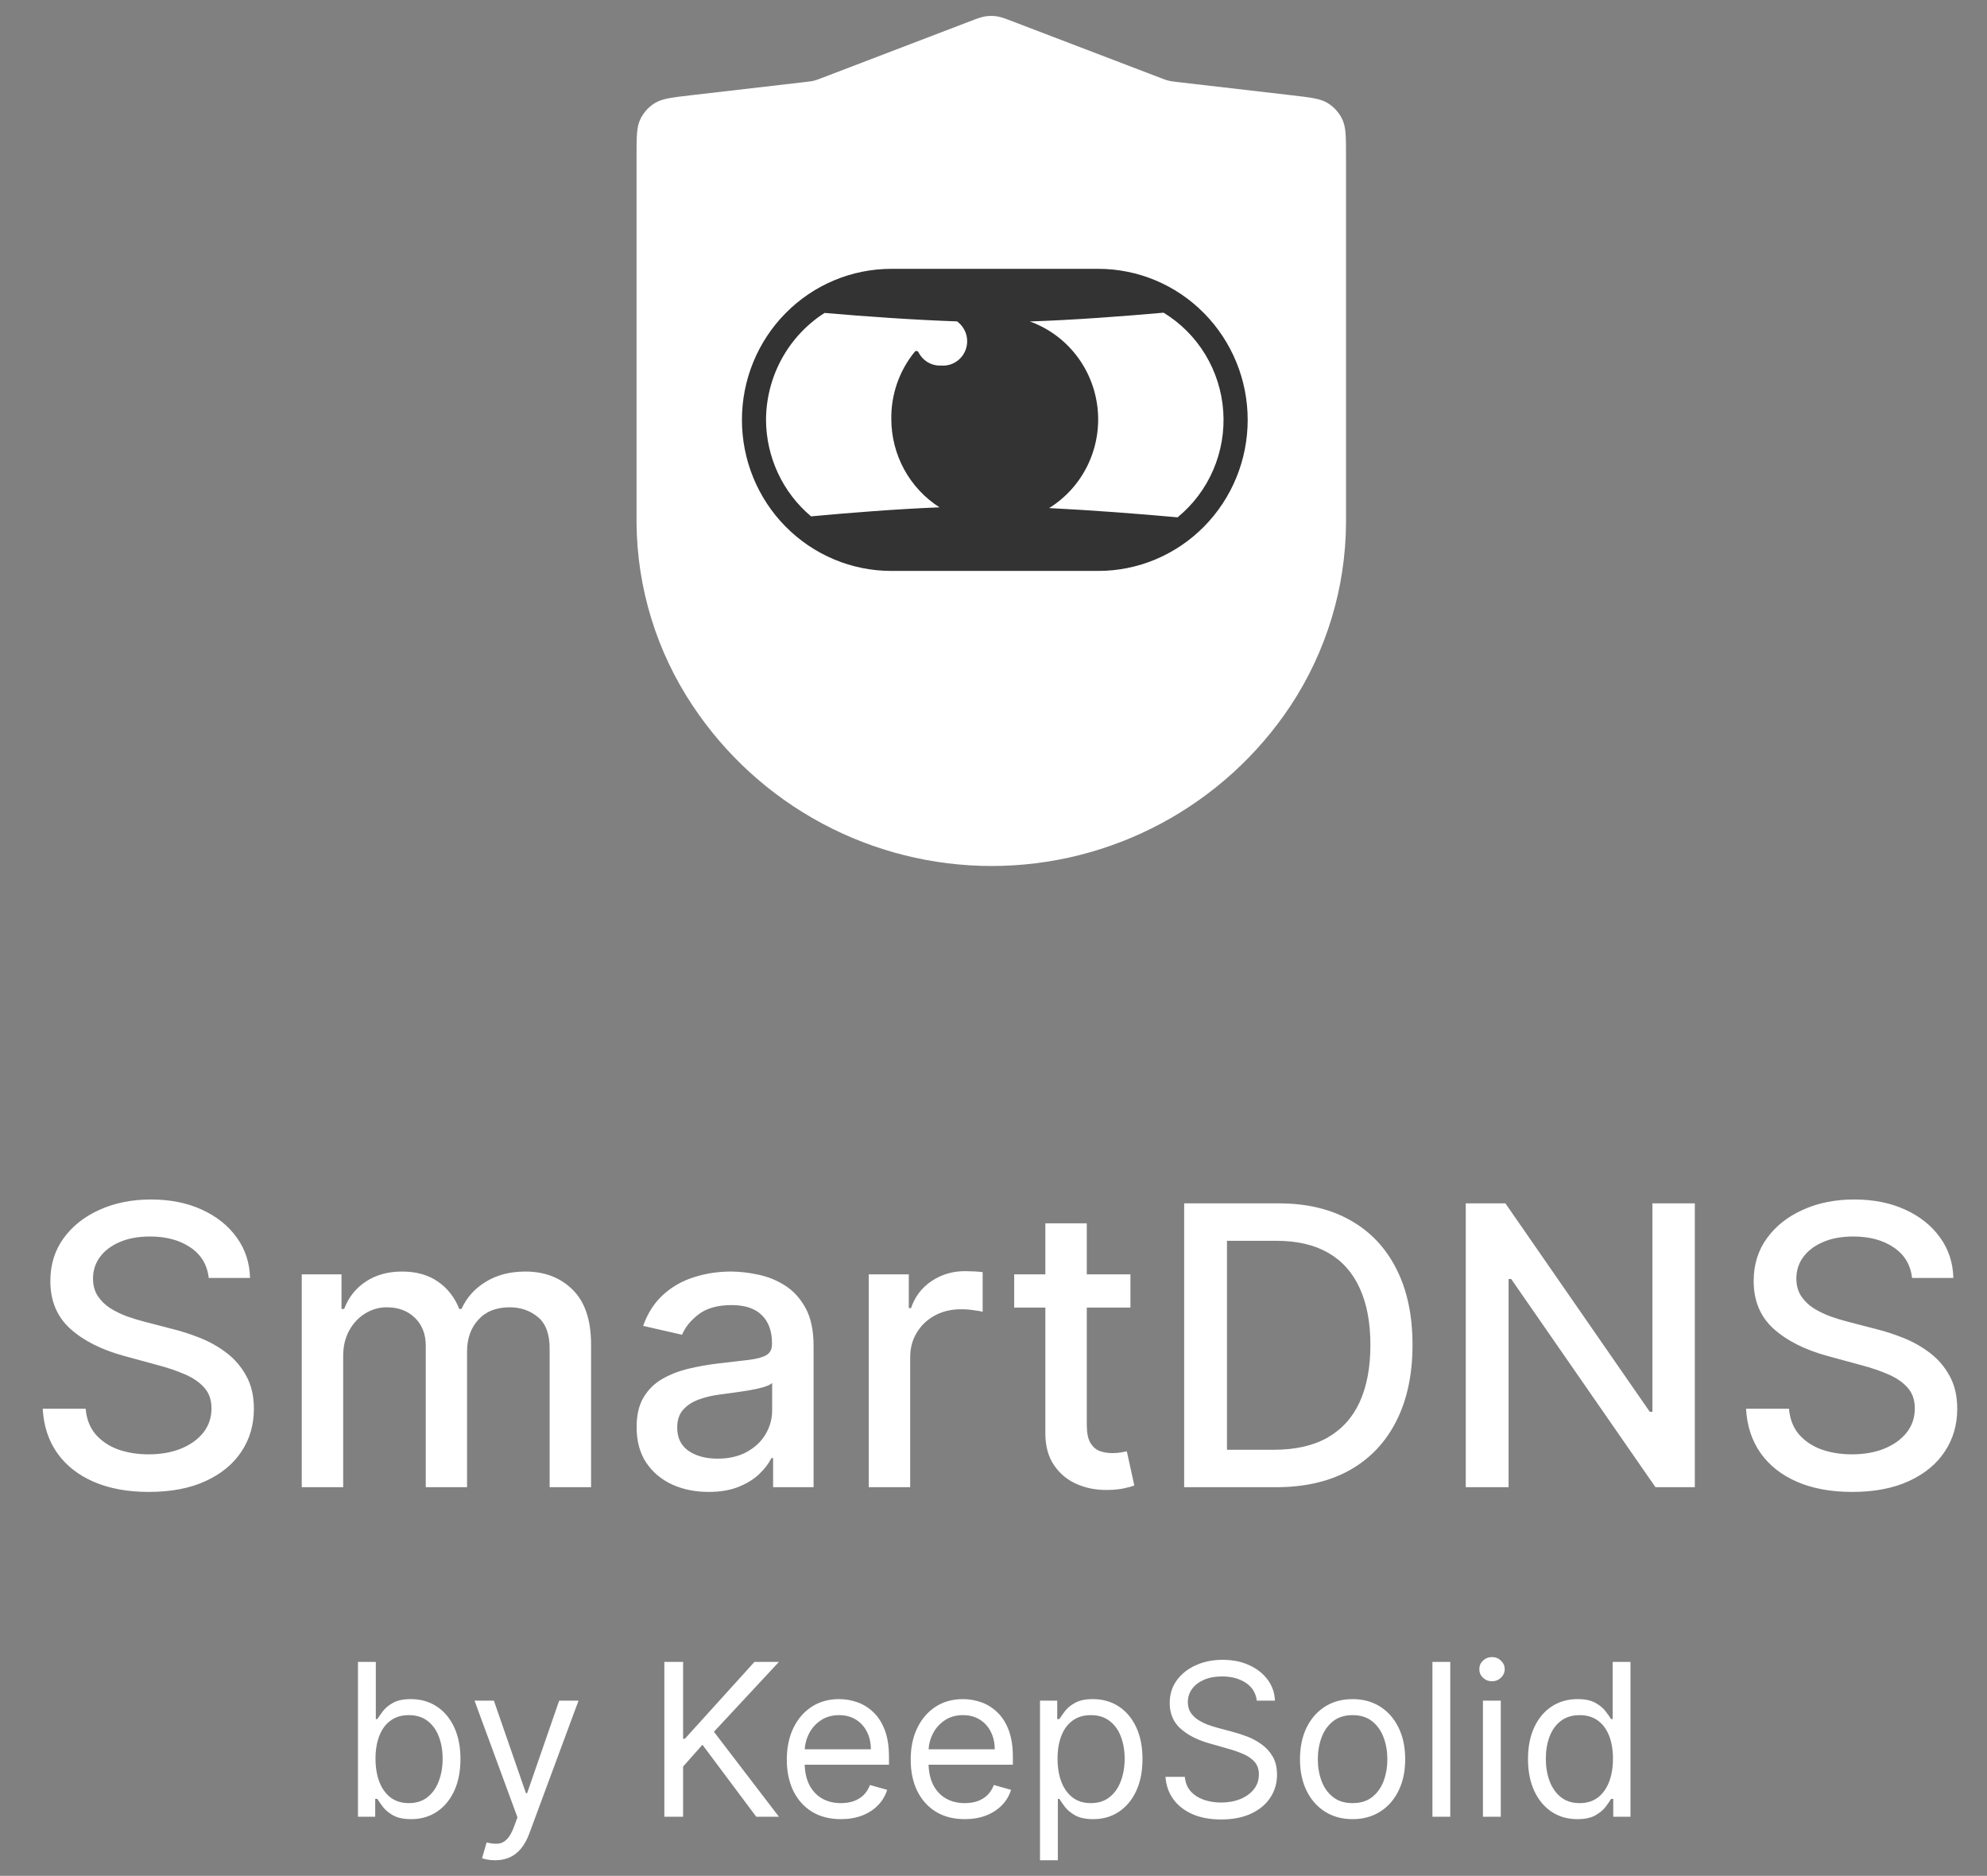
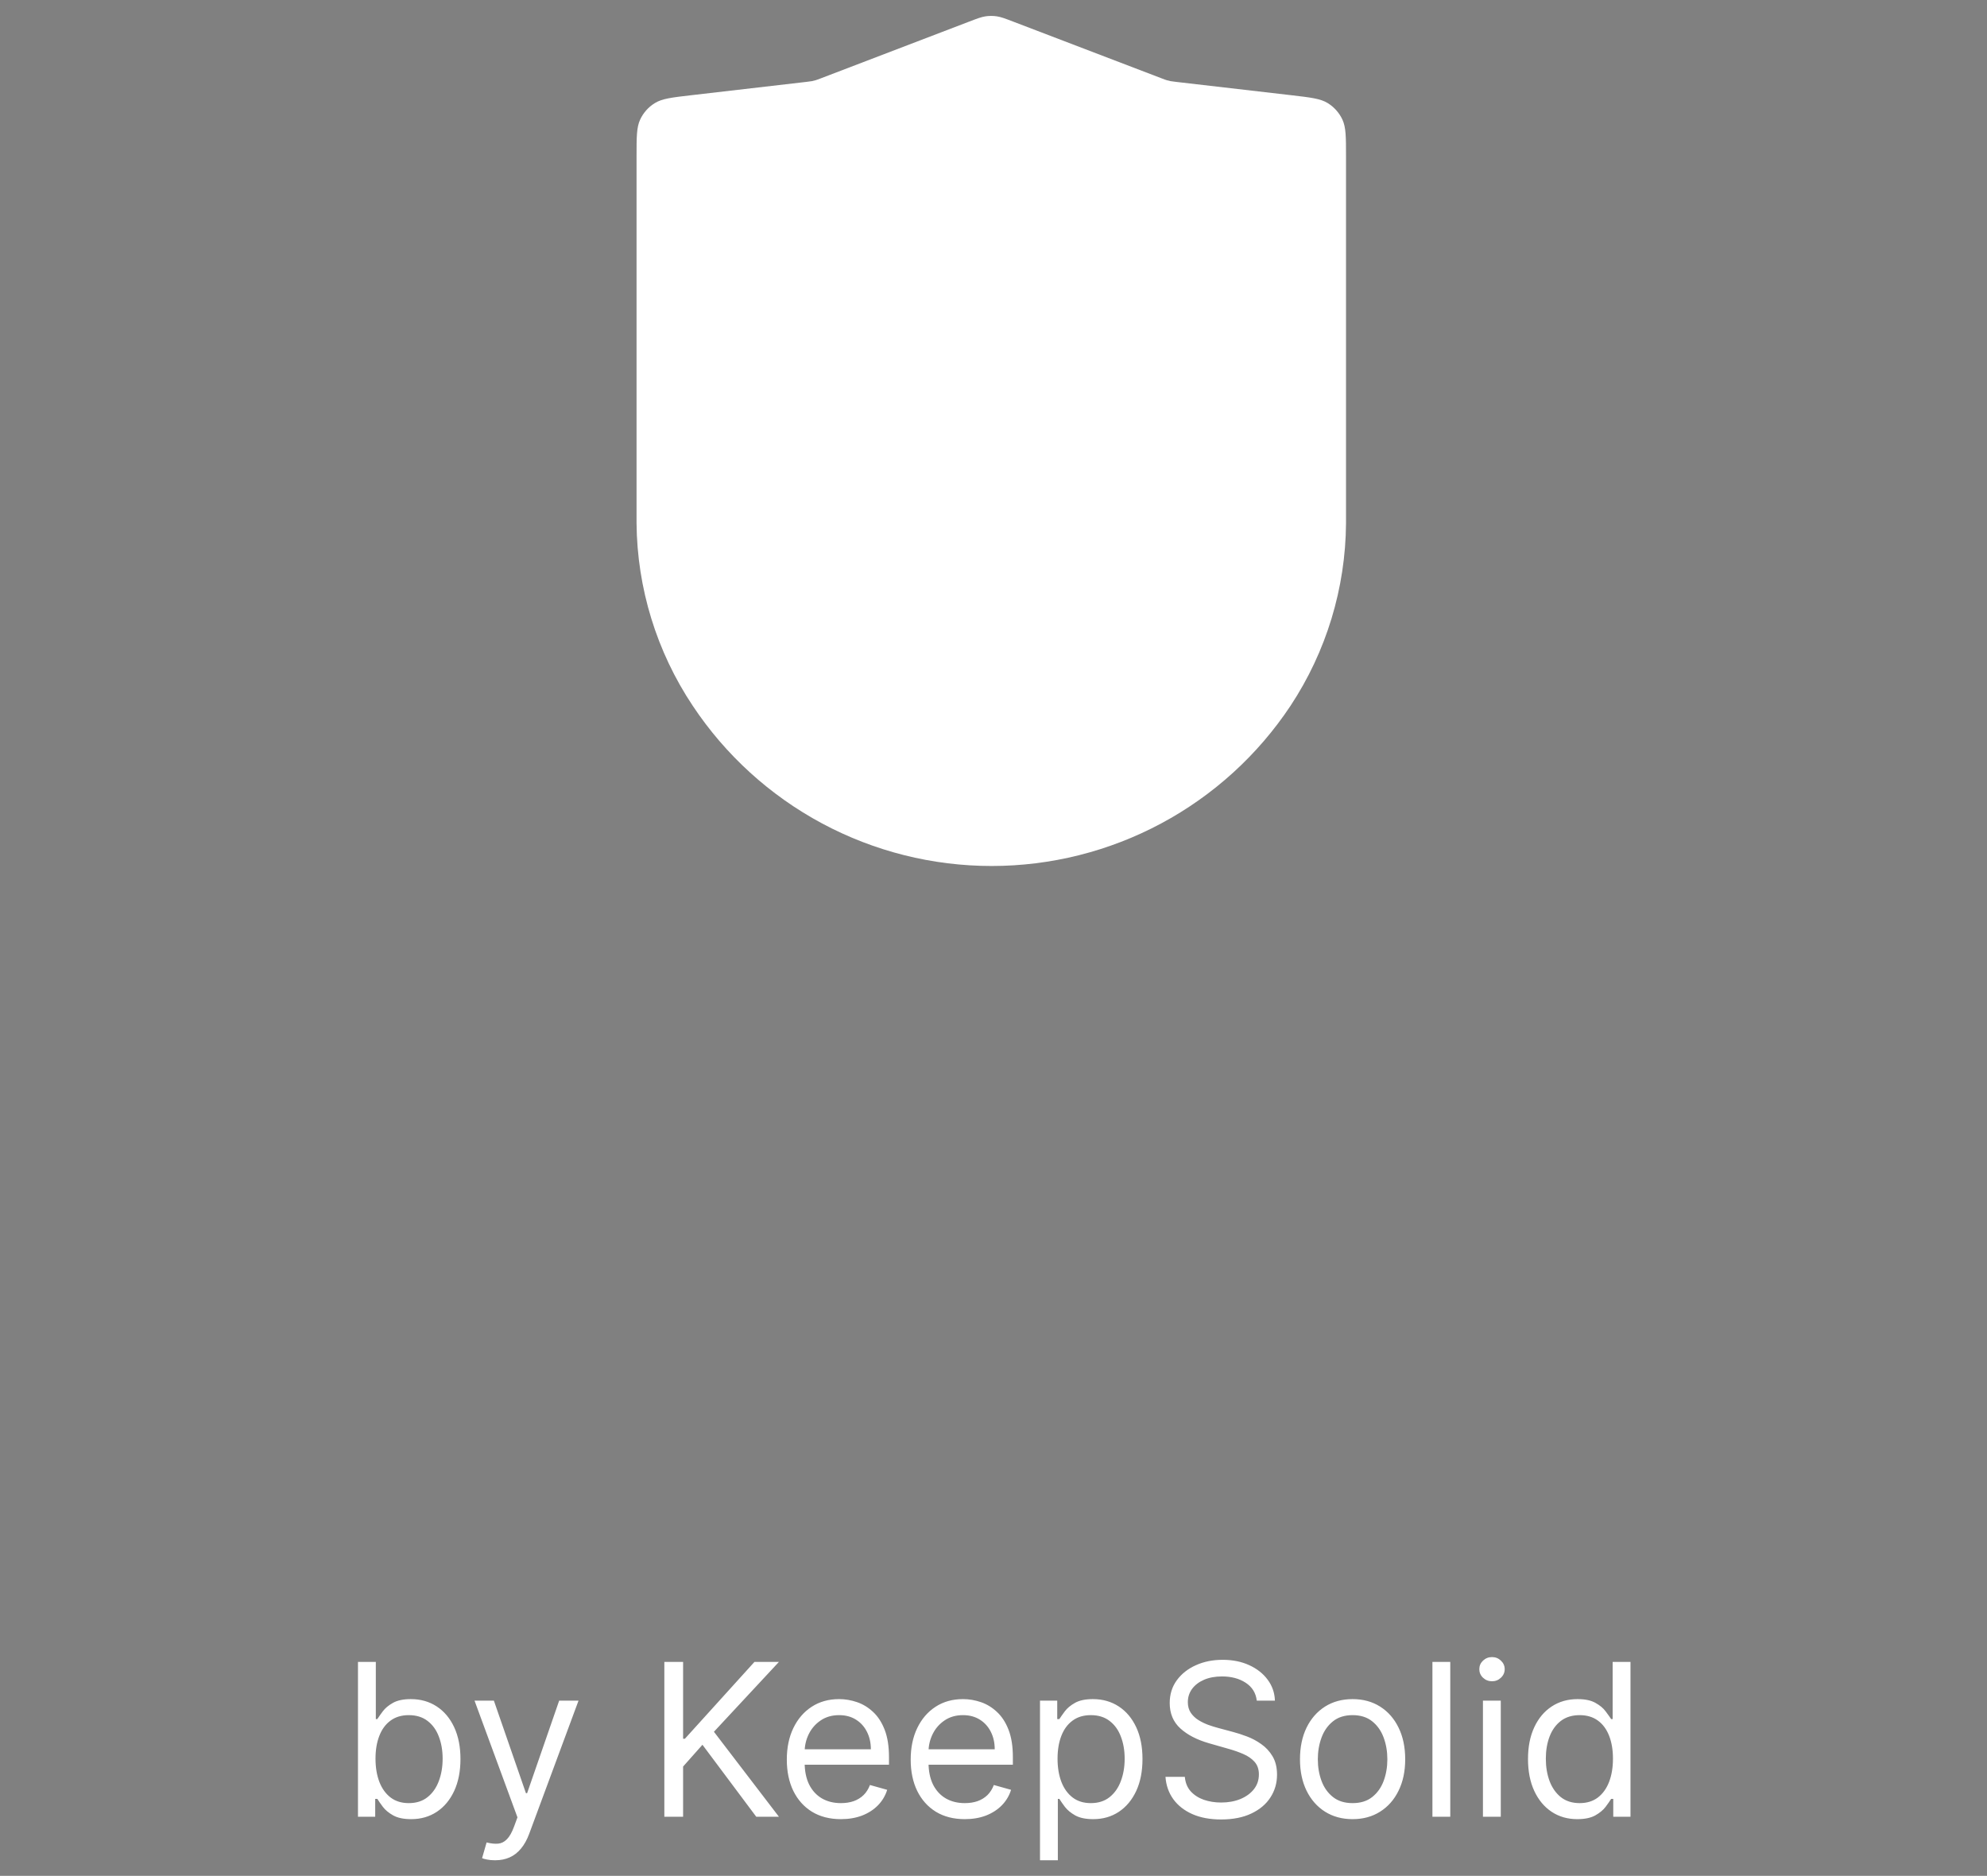
<svg xmlns="http://www.w3.org/2000/svg" width="107" height="101" viewBox="0 0 107 101" fill="none">
  <rect x="0" y="0" width="107" height="101" fill="#808080" stroke="none" />
-   <path d="M11.24 68.807C11.16 68.1 10.832 67.553 10.255 67.165C9.678 66.772 8.952 66.576 8.076 66.576C7.449 66.576 6.907 66.675 6.449 66.874C5.992 67.068 5.636 67.337 5.382 67.68C5.134 68.018 5.009 68.404 5.009 68.837C5.009 69.2 5.094 69.513 5.263 69.777C5.437 70.04 5.664 70.262 5.942 70.441C6.226 70.615 6.529 70.762 6.852 70.881C7.176 70.995 7.487 71.09 7.785 71.165L9.277 71.553C9.765 71.672 10.265 71.834 10.777 72.038C11.29 72.242 11.765 72.51 12.203 72.844C12.64 73.177 12.993 73.59 13.262 74.082C13.536 74.575 13.672 75.164 13.672 75.851C13.672 76.716 13.449 77.485 13.001 78.156C12.558 78.828 11.914 79.358 11.068 79.746C10.228 80.134 9.21 80.328 8.016 80.328C6.872 80.328 5.882 80.146 5.047 79.783C4.211 79.42 3.557 78.905 3.084 78.238C2.612 77.567 2.35 76.771 2.301 75.851H4.614C4.659 76.403 4.838 76.863 5.151 77.231C5.47 77.594 5.875 77.865 6.367 78.044C6.865 78.219 7.41 78.305 8.002 78.305C8.653 78.305 9.233 78.204 9.74 78C10.252 77.791 10.655 77.502 10.949 77.134C11.242 76.761 11.389 76.326 11.389 75.828C11.389 75.376 11.26 75.005 11.001 74.716C10.748 74.428 10.402 74.189 9.964 74C9.531 73.811 9.041 73.644 8.494 73.5L6.688 73.008C5.465 72.674 4.494 72.184 3.778 71.538C3.067 70.891 2.711 70.035 2.711 68.971C2.711 68.09 2.95 67.322 3.427 66.665C3.905 66.008 4.552 65.499 5.368 65.135C6.183 64.767 7.104 64.583 8.128 64.583C9.163 64.583 10.076 64.765 10.867 65.128C11.663 65.491 12.29 65.991 12.747 66.628C13.205 67.26 13.444 67.986 13.464 68.807H11.24ZM16.249 80.074V68.613H18.39V70.478H18.532C18.771 69.846 19.161 69.354 19.703 69.001C20.246 68.642 20.895 68.463 21.651 68.463C22.417 68.463 23.059 68.642 23.576 69.001C24.099 69.359 24.484 69.851 24.733 70.478H24.852C25.126 69.866 25.561 69.379 26.158 69.016C26.755 68.647 27.466 68.463 28.292 68.463C29.332 68.463 30.18 68.789 30.837 69.441C31.498 70.093 31.829 71.075 31.829 72.388V80.074H29.598V72.597C29.598 71.821 29.386 71.259 28.964 70.911C28.541 70.563 28.036 70.388 27.449 70.388C26.723 70.388 26.158 70.612 25.755 71.06C25.352 71.503 25.151 72.072 25.151 72.769V80.074H22.927V72.456C22.927 71.834 22.733 71.334 22.345 70.956C21.957 70.578 21.452 70.388 20.83 70.388C20.407 70.388 20.017 70.501 19.659 70.724C19.305 70.943 19.02 71.249 18.801 71.642C18.587 72.035 18.48 72.49 18.48 73.008V80.074H16.249ZM38.155 80.328C37.428 80.328 36.772 80.193 36.185 79.925C35.598 79.651 35.133 79.256 34.789 78.738C34.451 78.221 34.282 77.587 34.282 76.835C34.282 76.189 34.406 75.657 34.655 75.239C34.904 74.821 35.24 74.49 35.662 74.246C36.085 74.002 36.558 73.819 37.08 73.694C37.602 73.57 38.135 73.475 38.677 73.411C39.364 73.331 39.921 73.266 40.348 73.217C40.776 73.162 41.087 73.075 41.281 72.955C41.475 72.836 41.572 72.642 41.572 72.373V72.321C41.572 71.669 41.388 71.165 41.02 70.806C40.657 70.448 40.115 70.269 39.393 70.269C38.642 70.269 38.05 70.436 37.617 70.769C37.19 71.097 36.894 71.463 36.729 71.866L34.633 71.388C34.881 70.692 35.245 70.13 35.722 69.702C36.205 69.269 36.759 68.956 37.386 68.762C38.013 68.563 38.672 68.463 39.364 68.463C39.821 68.463 40.306 68.518 40.819 68.628C41.336 68.732 41.818 68.926 42.266 69.21C42.719 69.493 43.089 69.899 43.378 70.426C43.666 70.948 43.811 71.627 43.811 72.463V80.074H41.632V78.507H41.542C41.398 78.796 41.182 79.079 40.893 79.358C40.605 79.636 40.234 79.868 39.781 80.052C39.329 80.236 38.786 80.328 38.155 80.328ZM38.64 78.537C39.257 78.537 39.784 78.415 40.222 78.171C40.664 77.927 41 77.609 41.229 77.216C41.463 76.818 41.58 76.393 41.58 75.94V74.463C41.5 74.542 41.346 74.617 41.117 74.686C40.893 74.751 40.637 74.808 40.348 74.858C40.06 74.903 39.779 74.945 39.505 74.985C39.232 75.02 39.003 75.05 38.819 75.075C38.386 75.129 37.99 75.221 37.632 75.351C37.279 75.48 36.996 75.666 36.782 75.91C36.573 76.149 36.468 76.467 36.468 76.865C36.468 77.418 36.672 77.835 37.08 78.119C37.488 78.397 38.008 78.537 38.64 78.537ZM46.782 80.074V68.613H48.939V70.433H49.058C49.267 69.817 49.635 69.332 50.163 68.978C50.695 68.62 51.297 68.441 51.968 68.441C52.108 68.441 52.272 68.446 52.461 68.456C52.655 68.466 52.806 68.478 52.916 68.493V70.627C52.826 70.602 52.667 70.575 52.438 70.545C52.21 70.51 51.981 70.493 51.752 70.493C51.225 70.493 50.755 70.605 50.342 70.829C49.934 71.048 49.61 71.354 49.372 71.747C49.133 72.135 49.013 72.577 49.013 73.075V80.074H46.782ZM60.874 68.613V70.403H54.614V68.613H60.874ZM56.292 65.867H58.523V76.709C58.523 77.141 58.588 77.467 58.718 77.686C58.847 77.9 59.014 78.047 59.217 78.126C59.426 78.201 59.653 78.238 59.897 78.238C60.075 78.238 60.232 78.226 60.367 78.201C60.501 78.176 60.605 78.156 60.68 78.141L61.083 79.984C60.953 80.034 60.77 80.084 60.531 80.134C60.292 80.188 59.993 80.218 59.635 80.223C59.048 80.233 58.501 80.129 57.994 79.91C57.486 79.691 57.076 79.353 56.763 78.895C56.449 78.437 56.292 77.863 56.292 77.171V65.867ZM68.714 80.074H63.767V64.792H68.871C70.368 64.792 71.654 65.098 72.729 65.71C73.803 66.317 74.627 67.19 75.199 68.329C75.776 69.463 76.064 70.824 76.064 72.411C76.064 74.002 75.773 75.371 75.191 76.515C74.614 77.659 73.778 78.539 72.684 79.156C71.59 79.768 70.266 80.074 68.714 80.074ZM66.073 78.059H68.588C69.752 78.059 70.719 77.84 71.49 77.403C72.261 76.96 72.838 76.321 73.221 75.485C73.604 74.644 73.796 73.62 73.796 72.411C73.796 71.212 73.604 70.195 73.221 69.359C72.843 68.523 72.279 67.889 71.528 67.456C70.776 67.023 69.844 66.807 68.729 66.807H66.073V78.059ZM91.266 64.792V80.074H89.147L81.379 68.866H81.237V80.074H78.931V64.792H81.066L88.841 76.015H88.983V64.792H91.266ZM102.964 68.807C102.884 68.1 102.556 67.553 101.979 67.165C101.402 66.772 100.676 66.576 99.8 66.576C99.174 66.576 98.631 66.675 98.174 66.874C97.716 67.068 97.36 67.337 97.107 67.68C96.858 68.018 96.734 68.404 96.734 68.837C96.734 69.2 96.818 69.513 96.987 69.777C97.161 70.04 97.388 70.262 97.666 70.441C97.95 70.615 98.253 70.762 98.576 70.881C98.9 70.995 99.211 71.09 99.509 71.165L101.002 71.553C101.489 71.672 101.989 71.834 102.501 72.038C103.014 72.242 103.489 72.51 103.927 72.844C104.364 73.177 104.718 73.59 104.986 74.082C105.26 74.575 105.397 75.164 105.397 75.851C105.397 76.716 105.173 77.485 104.725 78.156C104.282 78.828 103.638 79.358 102.792 79.746C101.952 80.134 100.934 80.328 99.741 80.328C98.596 80.328 97.606 80.146 96.771 79.783C95.935 79.42 95.281 78.905 94.808 78.238C94.336 77.567 94.075 76.771 94.025 75.851H96.338C96.383 76.403 96.562 76.863 96.875 77.231C97.194 77.594 97.599 77.865 98.091 78.044C98.589 78.219 99.134 78.305 99.726 78.305C100.377 78.305 100.957 78.204 101.464 78C101.977 77.791 102.38 77.502 102.673 77.134C102.967 76.761 103.113 76.326 103.113 75.828C103.113 75.376 102.984 75.005 102.725 74.716C102.472 74.428 102.126 74.189 101.688 74C101.255 73.811 100.765 73.644 100.218 73.5L98.412 73.008C97.189 72.674 96.219 72.184 95.502 71.538C94.791 70.891 94.435 70.035 94.435 68.971C94.435 68.09 94.674 67.322 95.152 66.665C95.629 66.008 96.276 65.499 97.092 65.135C97.907 64.767 98.828 64.583 99.853 64.583C100.887 64.583 101.8 64.765 102.591 65.128C103.387 65.491 104.014 65.991 104.471 66.628C104.929 67.26 105.168 67.986 105.188 68.807H102.964Z" fill="white" />
  <path d="M19.277 97.817V89.481H20.238V92.558H20.319C20.39 92.45 20.487 92.312 20.612 92.143C20.74 91.972 20.921 91.82 21.157 91.688C21.396 91.552 21.719 91.484 22.126 91.484C22.653 91.484 23.116 91.616 23.518 91.879C23.92 92.142 24.233 92.515 24.458 92.998C24.683 93.481 24.796 94.051 24.796 94.707C24.796 95.37 24.683 95.943 24.458 96.429C24.233 96.912 23.921 97.287 23.522 97.552C23.123 97.816 22.663 97.947 22.142 97.947C21.741 97.947 21.419 97.881 21.178 97.748C20.936 97.612 20.75 97.459 20.62 97.288C20.49 97.114 20.39 96.971 20.319 96.856H20.205V97.817H19.277ZM20.221 94.691C20.221 95.163 20.291 95.58 20.429 95.941C20.567 96.299 20.77 96.58 21.035 96.783C21.301 96.984 21.627 97.084 22.012 97.084C22.414 97.084 22.749 96.979 23.017 96.767C23.289 96.553 23.492 96.265 23.628 95.904C23.766 95.54 23.836 95.136 23.836 94.691C23.836 94.252 23.768 93.856 23.632 93.503C23.499 93.147 23.297 92.867 23.026 92.66C22.757 92.451 22.419 92.347 22.012 92.347C21.622 92.347 21.293 92.446 21.027 92.644C20.761 92.839 20.561 93.113 20.425 93.466C20.289 93.816 20.221 94.225 20.221 94.691ZM26.66 100.161C26.497 100.161 26.352 100.148 26.225 100.121C26.097 100.096 26.009 100.072 25.96 100.047L26.204 99.201C26.438 99.261 26.644 99.282 26.823 99.266C27.002 99.25 27.161 99.17 27.299 99.026C27.44 98.885 27.569 98.656 27.686 98.338L27.865 97.85L25.553 91.565H26.595L28.321 96.547H28.386L30.112 91.565H31.154L28.5 98.729C28.381 99.052 28.233 99.319 28.056 99.531C27.88 99.745 27.675 99.904 27.442 100.007C27.211 100.11 26.951 100.161 26.66 100.161ZM35.775 97.817V89.481H36.785V93.617H36.882L40.627 89.481H41.945L38.445 93.242L41.945 97.817H40.724L37.827 93.942L36.785 95.115V97.817H35.775ZM45.284 97.947C44.681 97.947 44.162 97.814 43.725 97.548C43.291 97.28 42.956 96.905 42.72 96.425C42.486 95.942 42.37 95.38 42.37 94.74C42.37 94.1 42.486 93.535 42.72 93.047C42.956 92.556 43.284 92.173 43.705 91.899C44.128 91.622 44.622 91.484 45.186 91.484C45.512 91.484 45.833 91.538 46.151 91.647C46.468 91.755 46.757 91.932 47.018 92.176C47.278 92.417 47.486 92.738 47.64 93.136C47.795 93.535 47.872 94.026 47.872 94.61V95.017H43.053V94.186H46.896C46.896 93.834 46.825 93.519 46.684 93.242C46.546 92.966 46.347 92.747 46.09 92.587C45.835 92.427 45.533 92.347 45.186 92.347C44.804 92.347 44.472 92.442 44.193 92.632C43.916 92.819 43.703 93.063 43.554 93.364C43.405 93.666 43.33 93.989 43.33 94.333V94.887C43.33 95.359 43.412 95.759 43.574 96.087C43.74 96.413 43.969 96.661 44.262 96.832C44.555 97 44.896 97.084 45.284 97.084C45.536 97.084 45.764 97.049 45.968 96.979C46.174 96.905 46.352 96.797 46.501 96.653C46.65 96.507 46.765 96.325 46.847 96.108L47.775 96.368C47.677 96.683 47.513 96.96 47.282 97.198C47.052 97.434 46.767 97.619 46.428 97.752C46.088 97.882 45.707 97.947 45.284 97.947ZM51.955 97.947C51.352 97.947 50.833 97.814 50.396 97.548C49.962 97.28 49.627 96.905 49.391 96.425C49.157 95.942 49.041 95.38 49.041 94.74C49.041 94.1 49.157 93.535 49.391 93.047C49.627 92.556 49.955 92.173 50.376 91.899C50.799 91.622 51.293 91.484 51.857 91.484C52.183 91.484 52.504 91.538 52.822 91.647C53.139 91.755 53.428 91.932 53.688 92.176C53.949 92.417 54.157 92.738 54.311 93.136C54.466 93.535 54.543 94.026 54.543 94.61V95.017H49.724V94.186H53.566C53.566 93.834 53.496 93.519 53.355 93.242C53.216 92.966 53.018 92.747 52.761 92.587C52.505 92.427 52.204 92.347 51.857 92.347C51.474 92.347 51.143 92.442 50.864 92.632C50.587 92.819 50.374 93.063 50.225 93.364C50.076 93.666 50.001 93.989 50.001 94.333V94.887C50.001 95.359 50.083 95.759 50.245 96.087C50.411 96.413 50.64 96.661 50.933 96.832C51.226 97 51.567 97.084 51.955 97.084C52.207 97.084 52.435 97.049 52.639 96.979C52.845 96.905 53.022 96.797 53.172 96.653C53.321 96.507 53.436 96.325 53.518 96.108L54.446 96.368C54.348 96.683 54.184 96.96 53.953 97.198C53.722 97.434 53.438 97.619 53.098 97.752C52.759 97.882 52.378 97.947 51.955 97.947ZM56.004 100.161V91.565H56.932V92.558H57.046C57.117 92.45 57.215 92.312 57.339 92.143C57.467 91.972 57.649 91.82 57.885 91.688C58.124 91.552 58.446 91.484 58.853 91.484C59.38 91.484 59.844 91.616 60.245 91.879C60.647 92.142 60.96 92.515 61.186 92.998C61.411 93.481 61.523 94.051 61.523 94.707C61.523 95.37 61.411 95.943 61.186 96.429C60.96 96.912 60.648 97.287 60.249 97.552C59.851 97.816 59.391 97.947 58.87 97.947C58.468 97.947 58.147 97.881 57.905 97.748C57.664 97.612 57.478 97.459 57.347 97.288C57.217 97.114 57.117 96.971 57.046 96.856H56.965V100.161H56.004ZM56.949 94.691C56.949 95.163 57.018 95.58 57.156 95.941C57.295 96.299 57.497 96.58 57.763 96.783C58.029 96.984 58.354 97.084 58.739 97.084C59.141 97.084 59.476 96.979 59.745 96.767C60.016 96.553 60.22 96.265 60.355 95.904C60.494 95.54 60.563 95.136 60.563 94.691C60.563 94.252 60.495 93.856 60.359 93.503C60.226 93.147 60.024 92.867 59.753 92.66C59.484 92.451 59.147 92.347 58.739 92.347C58.349 92.347 58.02 92.446 57.755 92.644C57.489 92.839 57.288 93.113 57.152 93.466C57.017 93.816 56.949 94.225 56.949 94.691ZM67.677 91.565C67.629 91.153 67.43 90.833 67.083 90.605C66.736 90.377 66.31 90.263 65.805 90.263C65.436 90.263 65.113 90.323 64.837 90.442C64.562 90.561 64.348 90.726 64.193 90.934C64.041 91.144 63.965 91.381 63.965 91.647C63.965 91.869 64.018 92.061 64.124 92.221C64.233 92.378 64.371 92.51 64.539 92.615C64.708 92.719 64.884 92.804 65.068 92.872C65.253 92.937 65.422 92.99 65.577 93.031L66.424 93.259C66.641 93.316 66.882 93.394 67.148 93.495C67.417 93.595 67.673 93.732 67.918 93.906C68.164 94.077 68.368 94.296 68.528 94.565C68.688 94.834 68.768 95.163 68.768 95.554C68.768 96.004 68.65 96.412 68.414 96.775C68.181 97.139 67.839 97.428 67.388 97.642C66.941 97.856 66.397 97.964 65.756 97.964C65.159 97.964 64.642 97.867 64.206 97.675C63.772 97.482 63.43 97.213 63.18 96.869C62.933 96.524 62.793 96.124 62.761 95.668H63.803C63.83 95.983 63.936 96.243 64.12 96.45C64.307 96.653 64.543 96.805 64.828 96.905C65.116 97.003 65.425 97.052 65.756 97.052C66.142 97.052 66.487 96.99 66.794 96.865C67.101 96.737 67.344 96.561 67.523 96.335C67.702 96.108 67.791 95.842 67.791 95.538C67.791 95.261 67.714 95.036 67.559 94.862C67.405 94.689 67.201 94.547 66.949 94.439C66.697 94.33 66.424 94.235 66.131 94.154L65.105 93.861C64.454 93.674 63.938 93.406 63.559 93.059C63.179 92.712 62.989 92.257 62.989 91.696C62.989 91.229 63.115 90.822 63.367 90.475C63.622 90.125 63.964 89.853 64.393 89.661C64.824 89.465 65.306 89.368 65.838 89.368C66.375 89.368 66.853 89.464 67.27 89.656C67.688 89.847 68.019 90.107 68.263 90.438C68.51 90.769 68.641 91.145 68.654 91.565H67.677ZM72.837 97.947C72.273 97.947 71.778 97.813 71.352 97.544C70.928 97.276 70.597 96.9 70.359 96.417C70.123 95.934 70.004 95.37 70.004 94.724C70.004 94.073 70.123 93.504 70.359 93.018C70.597 92.533 70.928 92.156 71.352 91.887C71.778 91.618 72.273 91.484 72.837 91.484C73.402 91.484 73.895 91.618 74.319 91.887C74.745 92.156 75.076 92.533 75.312 93.018C75.551 93.504 75.67 94.073 75.67 94.724C75.67 95.37 75.551 95.934 75.312 96.417C75.076 96.9 74.745 97.276 74.319 97.544C73.895 97.813 73.402 97.947 72.837 97.947ZM72.837 97.084C73.266 97.084 73.619 96.975 73.895 96.755C74.172 96.535 74.377 96.246 74.51 95.888C74.643 95.53 74.709 95.142 74.709 94.724C74.709 94.306 74.643 93.916 74.51 93.556C74.377 93.195 74.172 92.903 73.895 92.681C73.619 92.458 73.266 92.347 72.837 92.347C72.409 92.347 72.056 92.458 71.779 92.681C71.502 92.903 71.297 93.195 71.164 93.556C71.031 93.916 70.965 94.306 70.965 94.724C70.965 95.142 71.031 95.53 71.164 95.888C71.297 96.246 71.502 96.535 71.779 96.755C72.056 96.975 72.409 97.084 72.837 97.084ZM78.097 89.481V97.817H77.136V89.481H78.097ZM79.856 97.817V91.565H80.817V97.817H79.856ZM80.344 90.523C80.157 90.523 79.996 90.46 79.86 90.332C79.727 90.205 79.661 90.051 79.661 89.872C79.661 89.693 79.727 89.54 79.86 89.412C79.996 89.285 80.157 89.221 80.344 89.221C80.532 89.221 80.692 89.285 80.825 89.412C80.96 89.54 81.028 89.693 81.028 89.872C81.028 90.051 80.96 90.205 80.825 90.332C80.692 90.46 80.532 90.523 80.344 90.523ZM84.936 97.947C84.415 97.947 83.956 97.816 83.557 97.552C83.158 97.287 82.846 96.912 82.621 96.429C82.395 95.943 82.283 95.37 82.283 94.707C82.283 94.051 82.395 93.481 82.621 92.998C82.846 92.515 83.159 92.142 83.561 91.879C83.962 91.616 84.426 91.484 84.953 91.484C85.36 91.484 85.681 91.552 85.917 91.688C86.156 91.82 86.338 91.972 86.463 92.143C86.59 92.312 86.689 92.45 86.76 92.558H86.841V89.481H87.802V97.817H86.874V96.856H86.76C86.689 96.971 86.589 97.114 86.459 97.288C86.329 97.459 86.143 97.612 85.901 97.748C85.66 97.881 85.338 97.947 84.936 97.947ZM85.067 97.084C85.452 97.084 85.778 96.984 86.044 96.783C86.309 96.58 86.512 96.299 86.65 95.941C86.788 95.58 86.858 95.163 86.858 94.691C86.858 94.225 86.79 93.816 86.654 93.466C86.518 93.113 86.318 92.839 86.052 92.644C85.786 92.446 85.457 92.347 85.067 92.347C84.66 92.347 84.321 92.451 84.049 92.66C83.781 92.867 83.579 93.147 83.443 93.503C83.31 93.856 83.243 94.252 83.243 94.691C83.243 95.136 83.311 95.54 83.447 95.904C83.585 96.265 83.789 96.553 84.057 96.767C84.329 96.979 84.665 97.084 85.067 97.084Z" fill="white" />
  <path d="M37.304 38.001C39.066 40.653 41.458 42.829 44.266 44.334C47.075 45.839 50.212 46.627 53.4 46.627C56.587 46.627 59.725 45.839 62.533 44.334C65.342 42.829 67.734 40.653 69.495 38.001C71.421 35.083 72.459 31.671 72.483 28.177V8.42C72.483 7.376 72.483 6.854 72.288 6.437C72.117 6.071 71.841 5.762 71.496 5.55C71.105 5.309 70.585 5.249 69.546 5.128L63.343 4.41C63.188 4.392 63.11 4.383 63.034 4.369C62.966 4.355 62.898 4.339 62.832 4.319C62.758 4.297 62.685 4.269 62.539 4.213L54.561 1.164C54.122 0.996 53.902 0.912 53.676 0.879C53.476 0.85 53.272 0.85 53.072 0.879C52.846 0.913 52.627 0.996 52.188 1.164L44.216 4.213C44.07 4.269 43.997 4.297 43.922 4.319C43.856 4.339 43.789 4.355 43.721 4.369C43.644 4.383 43.567 4.392 43.412 4.41L37.214 5.128C36.176 5.248 35.656 5.309 35.265 5.55C34.919 5.762 34.644 6.07 34.473 6.437C34.278 6.854 34.278 7.376 34.278 8.42V28.164C34.307 31.667 35.359 35.086 37.304 38.001Z" fill="white" />
-   <path d="M58.988 15.231H47.773C43.663 15.231 40.331 18.533 40.331 22.607C40.331 26.681 43.663 29.983 47.773 29.983H58.988C63.099 29.983 66.431 26.681 66.431 22.607C66.431 18.533 63.099 15.231 58.988 15.231Z" fill="white" />
-   <path d="M59.143 14.475H47.997C45.864 14.475 43.818 15.331 42.309 16.857C40.8 18.382 39.953 20.45 39.953 22.607C39.953 24.764 40.8 26.833 42.309 28.358C43.818 29.883 45.864 30.74 47.997 30.74H59.143C61.276 30.74 63.323 29.883 64.831 28.358C66.34 26.833 67.188 24.764 67.188 22.607C67.188 20.45 66.34 18.382 64.831 16.857C63.323 15.331 61.276 14.475 59.143 14.475ZM41.25 22.607C41.255 21.457 41.546 20.326 42.097 19.32C42.648 18.314 43.441 17.464 44.403 16.849C46.674 17.046 49.295 17.229 51.643 17.308H51.539C51.77 17.475 51.94 17.713 52.024 17.987C52.107 18.261 52.1 18.555 52.003 18.824C51.906 19.093 51.724 19.323 51.486 19.477C51.248 19.633 50.966 19.704 50.683 19.682C50.4 19.697 50.12 19.618 49.886 19.457C49.704 19.332 49.557 19.163 49.459 18.966C49.42 18.89 49.316 18.87 49.263 18.935C48.428 19.953 47.977 21.241 47.997 22.568C47.999 23.516 48.238 24.449 48.691 25.279C49.145 26.109 49.799 26.81 50.592 27.316C48.283 27.408 45.791 27.605 43.676 27.802C42.921 27.168 42.313 26.374 41.894 25.476C41.474 24.579 41.255 23.6 41.25 22.607ZM63.412 27.854C61.362 27.67 58.87 27.474 56.496 27.356C57.386 26.803 58.104 26.007 58.566 25.059C59.027 24.112 59.215 23.052 59.106 22.001C58.998 20.951 58.598 19.953 57.952 19.122C57.307 18.292 56.442 17.663 55.458 17.308C57.832 17.229 60.44 17.032 62.659 16.836C63.577 17.395 64.349 18.169 64.908 19.094C65.467 20.018 65.798 21.066 65.872 22.147C65.946 23.228 65.76 24.311 65.332 25.305C64.904 26.298 64.245 27.173 63.412 27.854Z" fill="#333333" />
</svg>